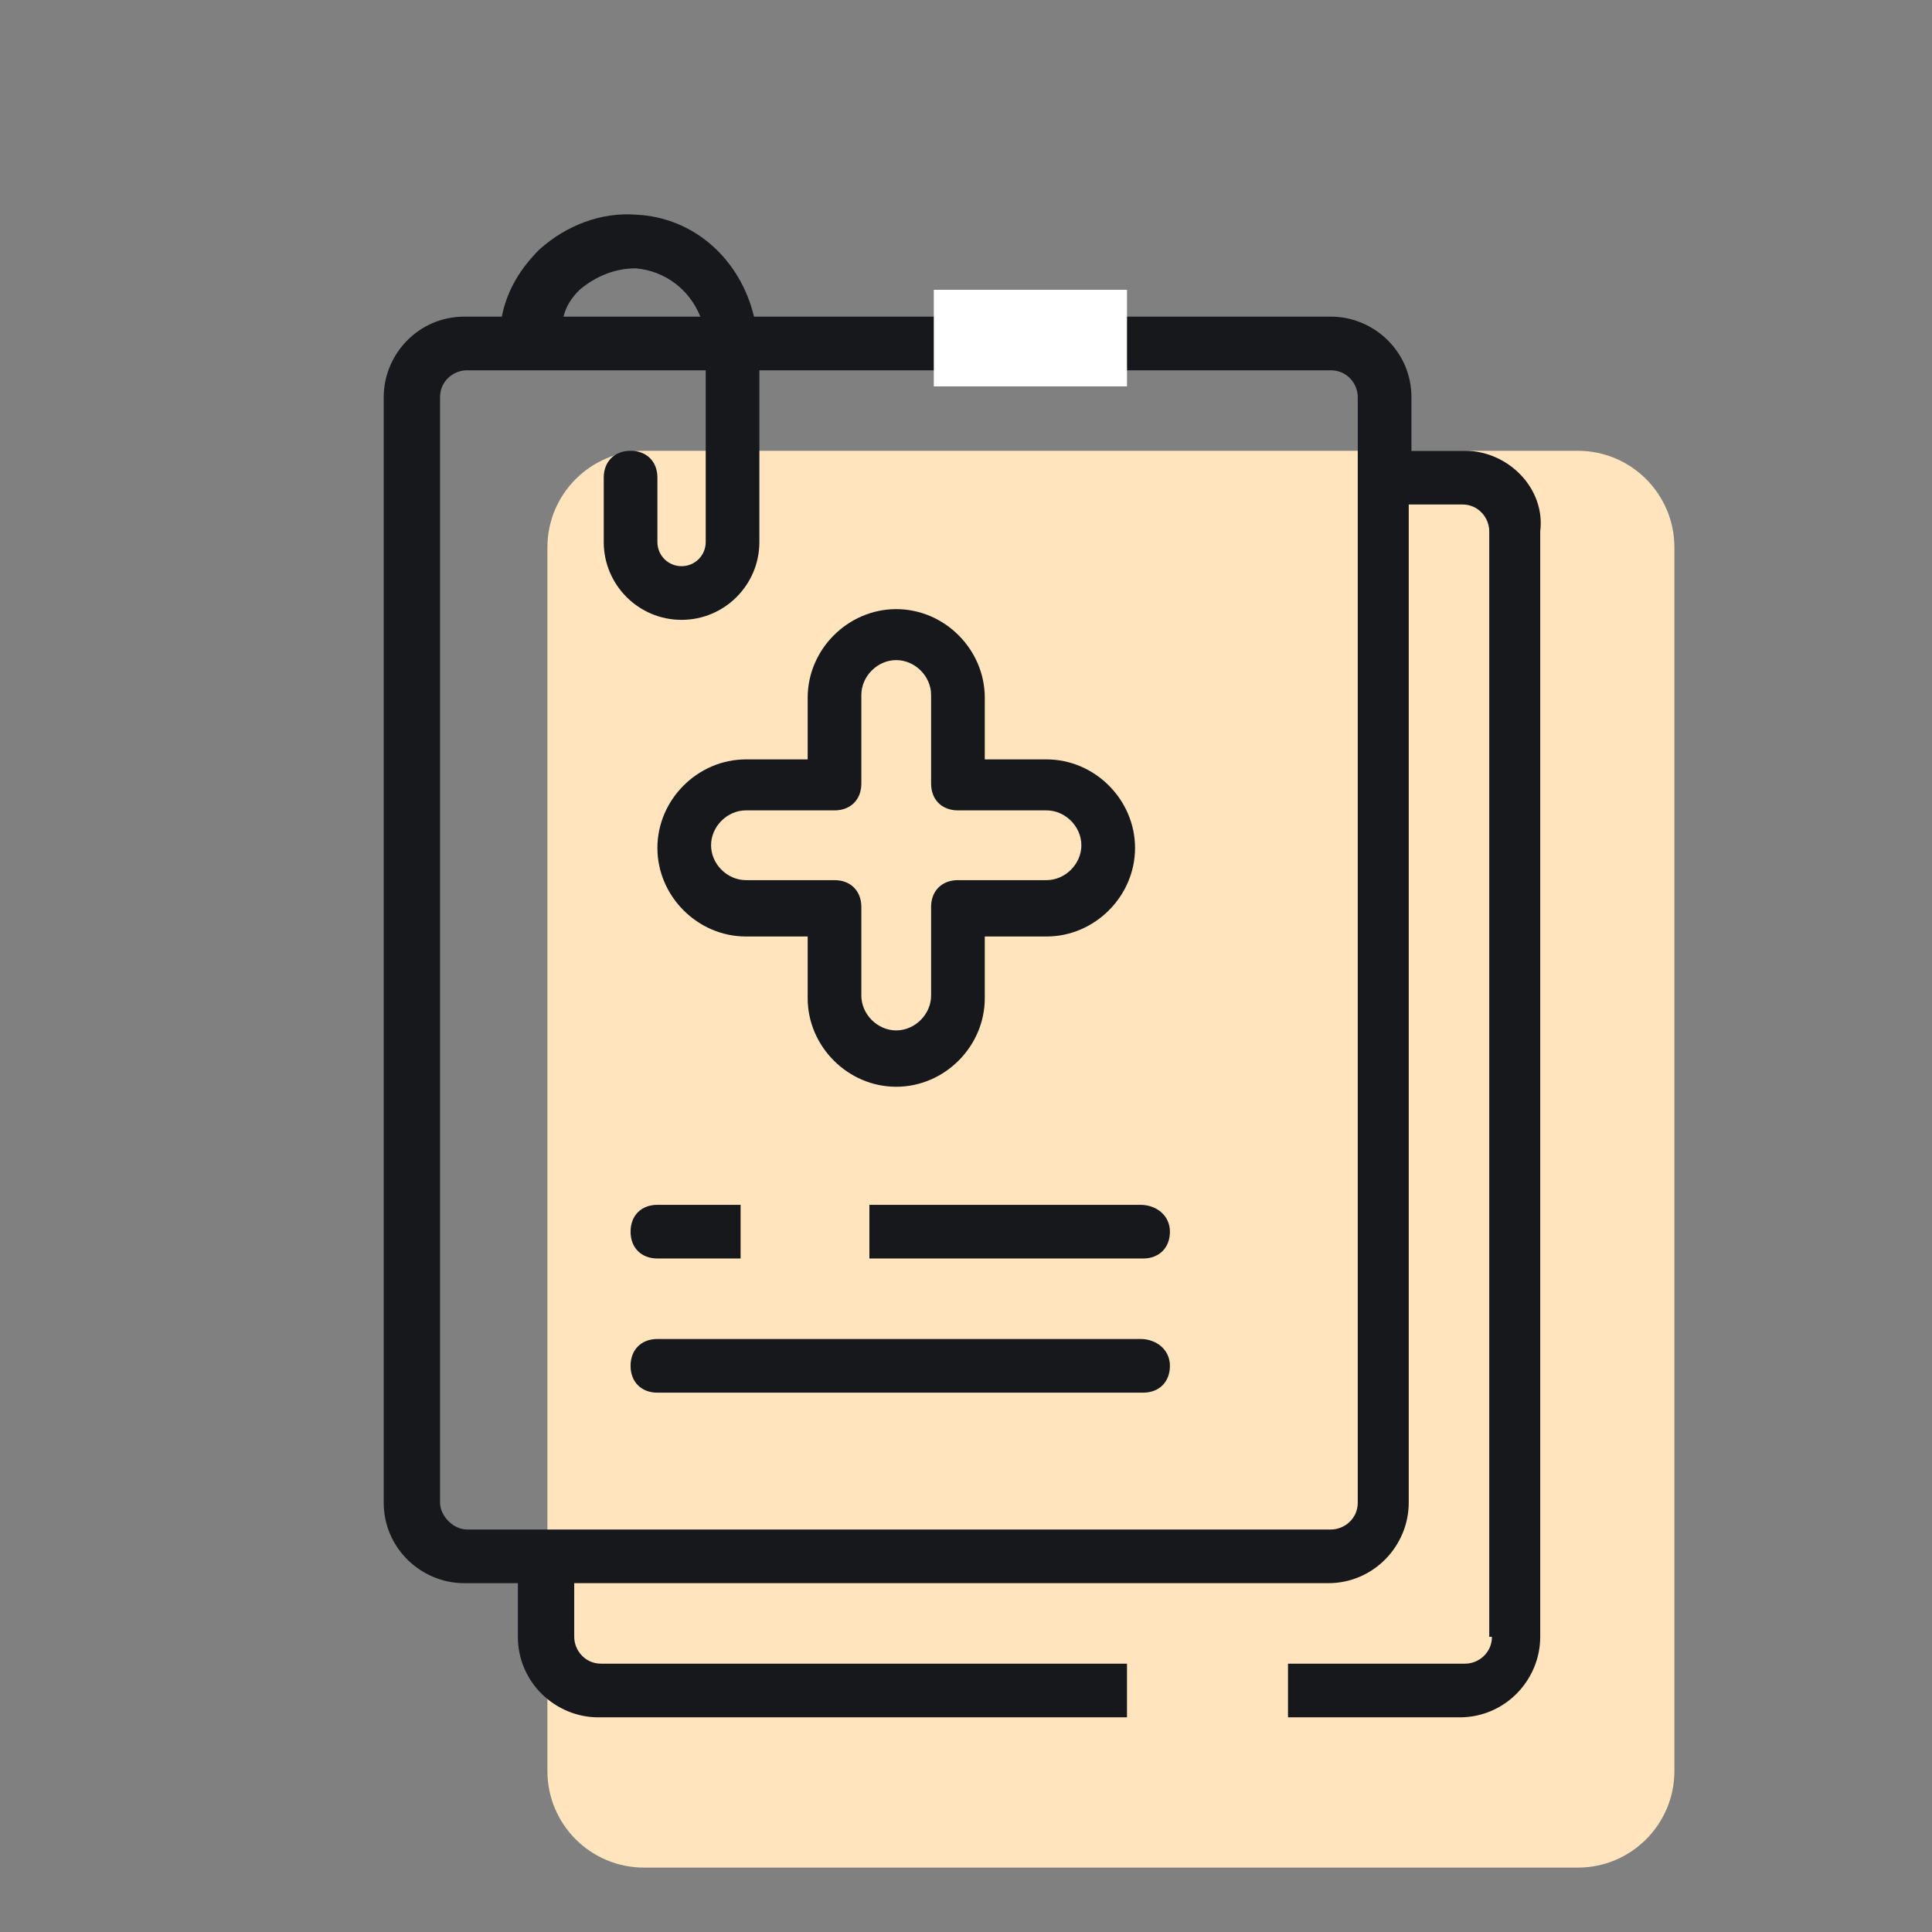
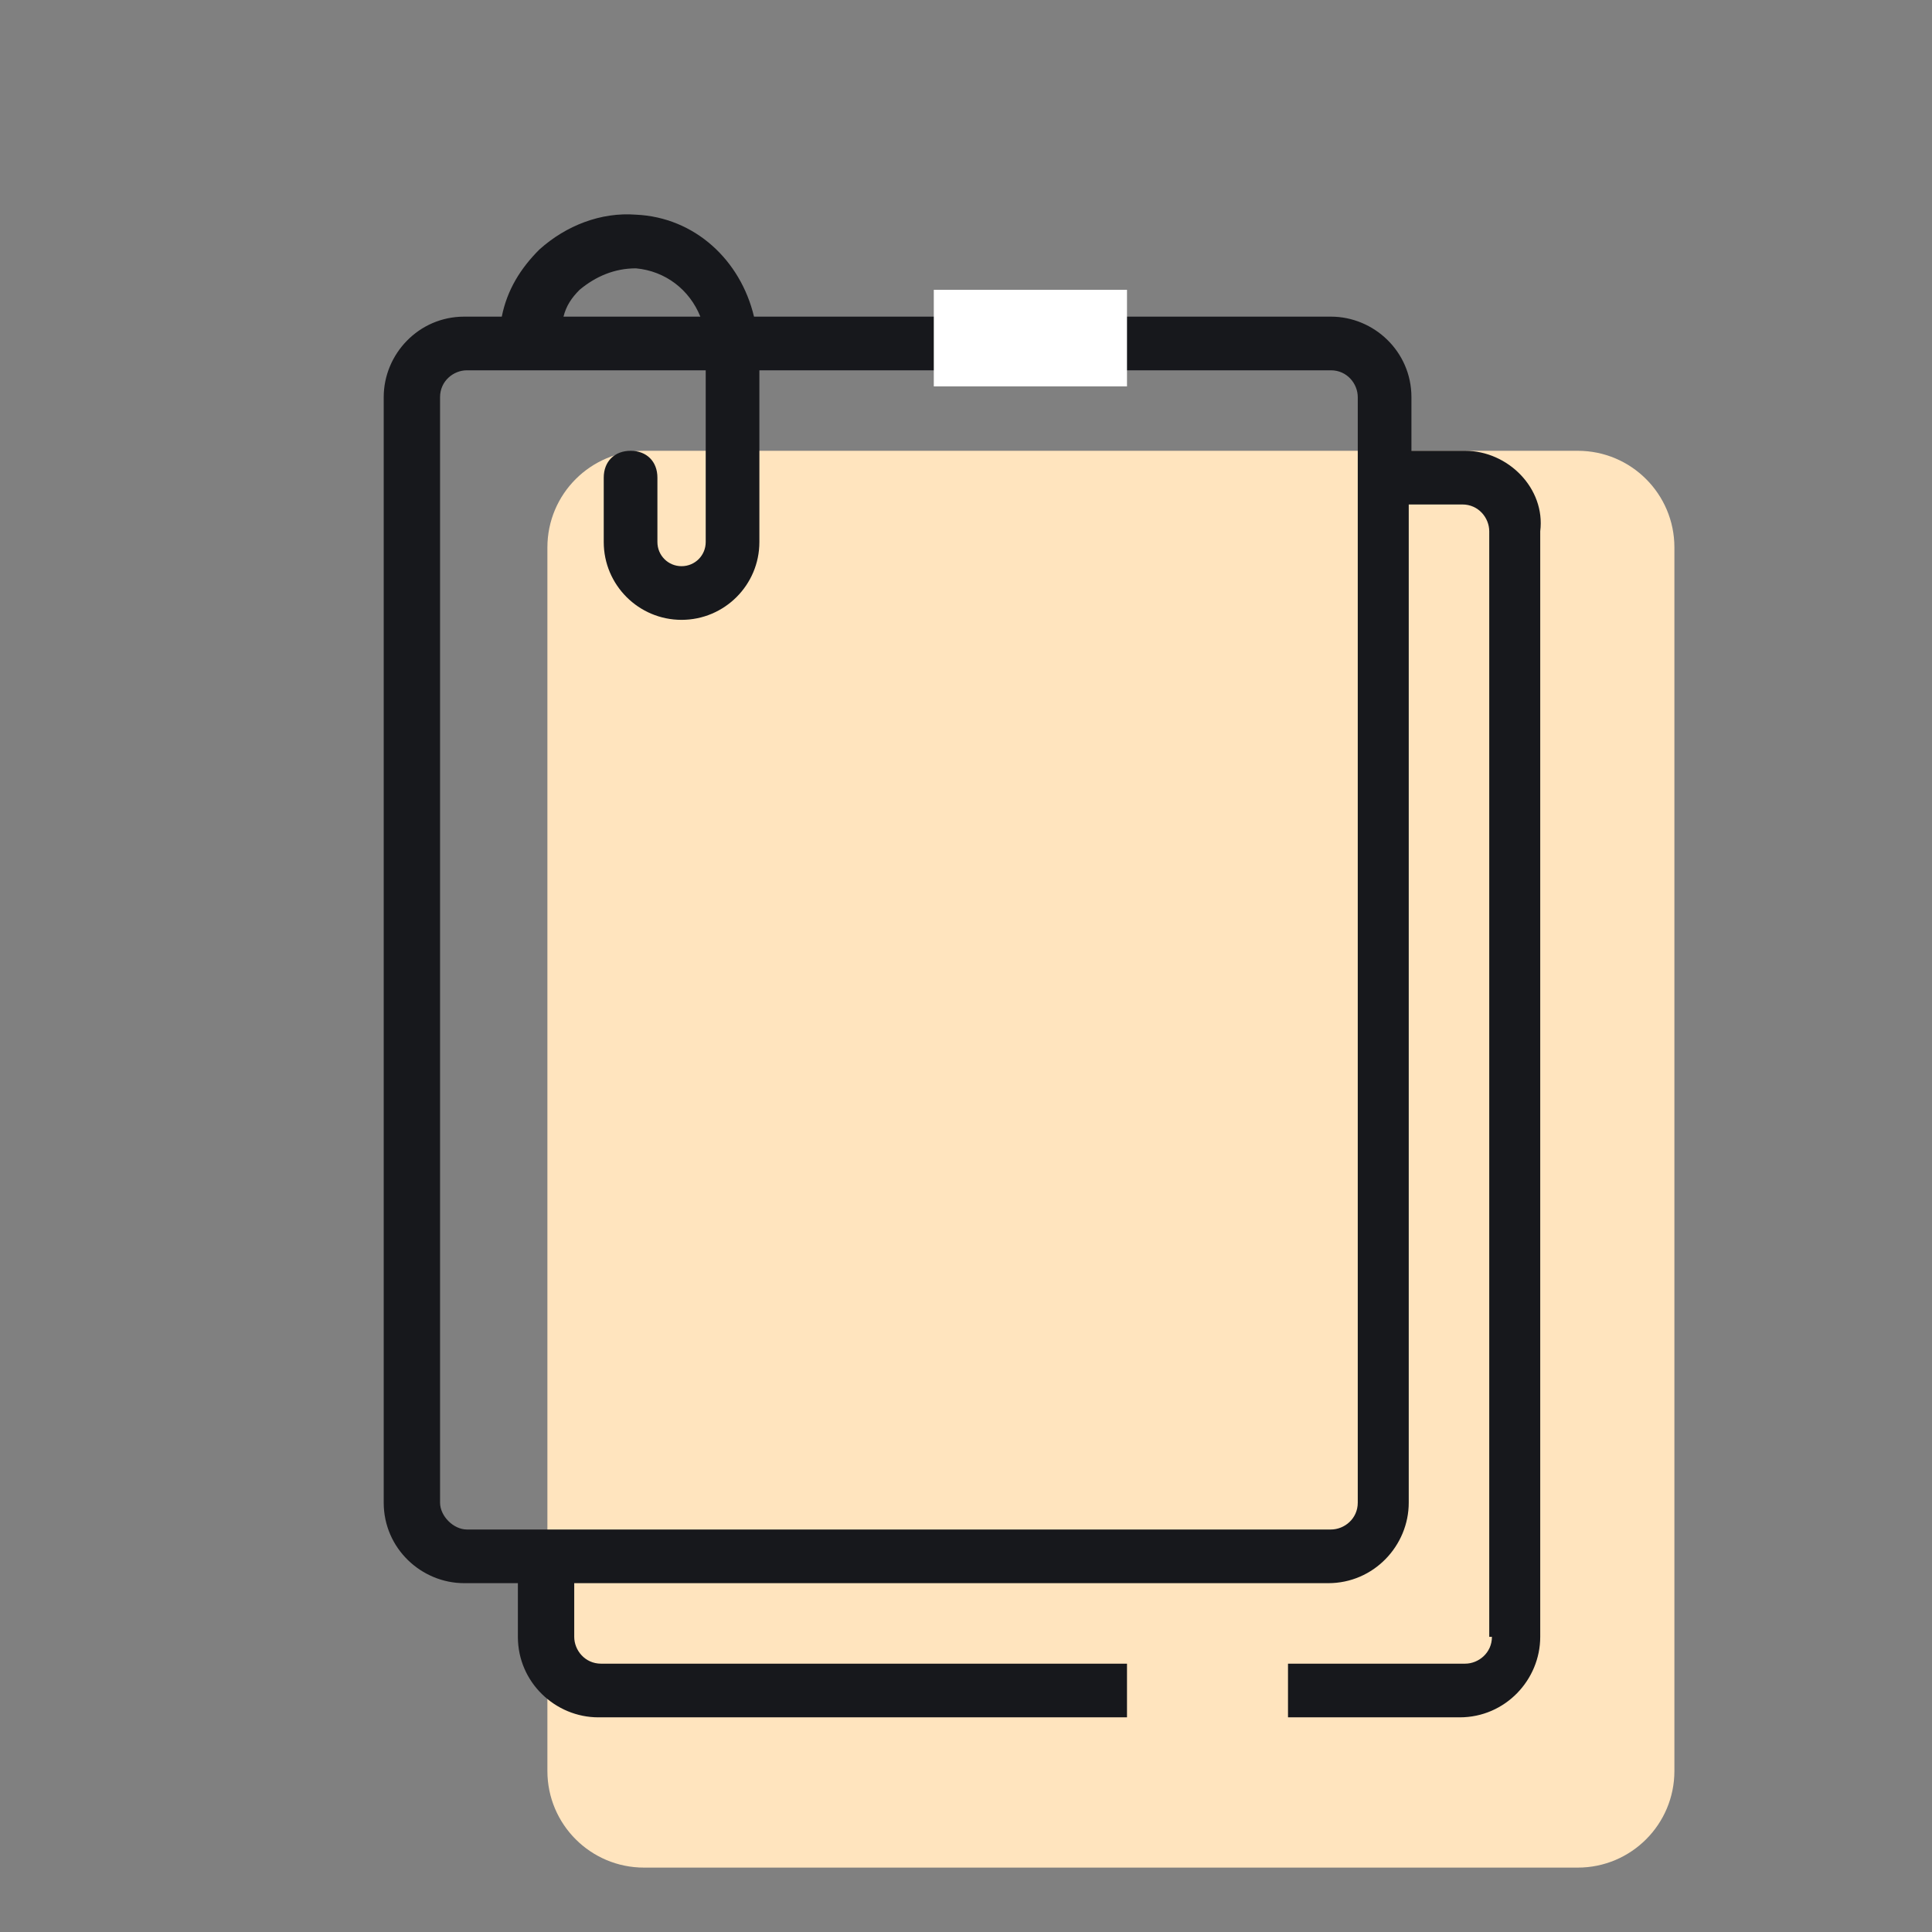
<svg xmlns="http://www.w3.org/2000/svg" width="240" height="240" viewBox="0 0 240 240" fill="none">
  <rect x="0" y="0" width="240" height="240" fill="#808080" stroke="none" />
  <path d="M68 68C68 61.373 73.373 56 80 56H196C202.627 56 208 61.373 208 68V220C208 226.627 202.627 232 196 232H80C73.373 232 68 226.627 68 220V68Z" fill="#FFE4BE" />
  <path fill-rule="evenodd" clip-rule="evenodd" d="M175.333 56H181.999C187.333 56 191.999 60.667 191.333 66V203.334C191.333 208.667 186.999 213.334 181.333 213.334H74.333C68.999 213.334 64.333 209 64.333 203.334V196.667H57.666C52.333 196.667 47.666 192.334 47.666 186.667V49.334C47.666 44 51.999 39.334 57.666 39.334H62.333C62.999 36 64.666 33.334 66.999 31C70.333 28 74.666 26.334 78.999 26.667C86.333 27 91.999 32.334 93.666 39.334H165.333C170.666 39.334 175.333 43.667 175.333 49.334V56ZM78.999 33.334C76.333 33.334 73.999 34.334 71.999 36C70.999 37 70.333 38 69.999 39.334H86.999C85.666 36 82.666 33.667 78.999 33.334ZM54.666 186.667V49.334C54.666 47.334 56.333 46 57.999 46H87.666V67.334C87.666 69 86.333 70.334 84.666 70.334C82.999 70.334 81.666 69 81.666 67.334V59.334C81.666 57.334 80.333 56 78.333 56C76.333 56 74.999 57.334 74.999 59.334V67.334C74.999 72.667 79.333 77 84.666 77C89.999 77 94.333 72.667 94.333 67.334V46H165.333C167.333 46 168.666 47.667 168.666 49.334V186.667C168.666 188.667 166.999 190 165.333 190H57.999C56.333 190 54.666 188.334 54.666 186.667ZM181.999 206.667C183.666 206.667 185.333 205.334 185.333 203.334H184.999V66C184.999 64.334 183.666 62.667 181.666 62.667H174.999V186.667C174.999 192 170.666 196.667 164.999 196.667H71.333V203.334C71.333 205 72.666 206.667 74.666 206.667H181.999Z" fill="#17181C" />
-   <path fill-rule="evenodd" clip-rule="evenodd" d="M100.332 116.335H92.665C86.665 116.335 81.665 111.335 81.665 105.335C81.665 99.335 86.665 94.335 92.665 94.335H100.332V86.668C100.332 80.668 105.332 75.668 111.332 75.668C117.332 75.668 122.332 80.668 122.332 86.668V94.335H129.999C135.999 94.335 140.999 99.335 140.999 105.335C140.999 111.335 135.999 116.335 129.999 116.335H122.332V124.001C122.332 130.001 117.332 135.001 111.332 135.001C105.332 135.001 100.332 130.001 100.332 124.001V116.335ZM103.665 100.668H92.665C90.332 100.668 88.332 102.668 88.332 105.001C88.332 107.335 90.332 109.335 92.665 109.335H103.665C105.665 109.335 106.999 110.668 106.999 112.668V123.668C106.999 126.001 108.999 128.001 111.332 128.001C113.665 128.001 115.665 126.001 115.665 123.668V112.668C115.665 110.668 116.999 109.335 118.999 109.335H129.999C132.332 109.335 134.332 107.335 134.332 105.001C134.332 102.668 132.332 100.668 129.999 100.668H118.999C116.999 100.668 115.665 99.335 115.665 97.335V86.335C115.665 84.001 113.665 82.001 111.332 82.001C108.999 82.001 106.999 84.001 106.999 86.335V97.335C106.999 99.335 105.665 100.668 103.665 100.668ZM141.665 149.668H81.665C79.665 149.668 78.332 151.001 78.332 153.001C78.332 155.001 79.665 156.335 81.665 156.335H141.999C143.999 156.335 145.332 155.001 145.332 153.001C145.332 151.001 143.665 149.668 141.665 149.668ZM81.665 166.335H141.665C143.665 166.335 145.332 167.668 145.332 169.668C145.332 171.668 143.999 173.001 141.999 173.001H81.665C79.665 173.001 78.332 171.668 78.332 169.668C78.332 167.668 79.665 166.335 81.665 166.335Z" fill="#17181C" />
  <rect x="116" y="36" width="24" height="12" fill="white" />
  <rect x="140" y="200" width="20" height="20" fill="#FFE4BE" />
-   <rect x="92" y="144" width="16" height="16" fill="#FFE4BE" />
</svg>